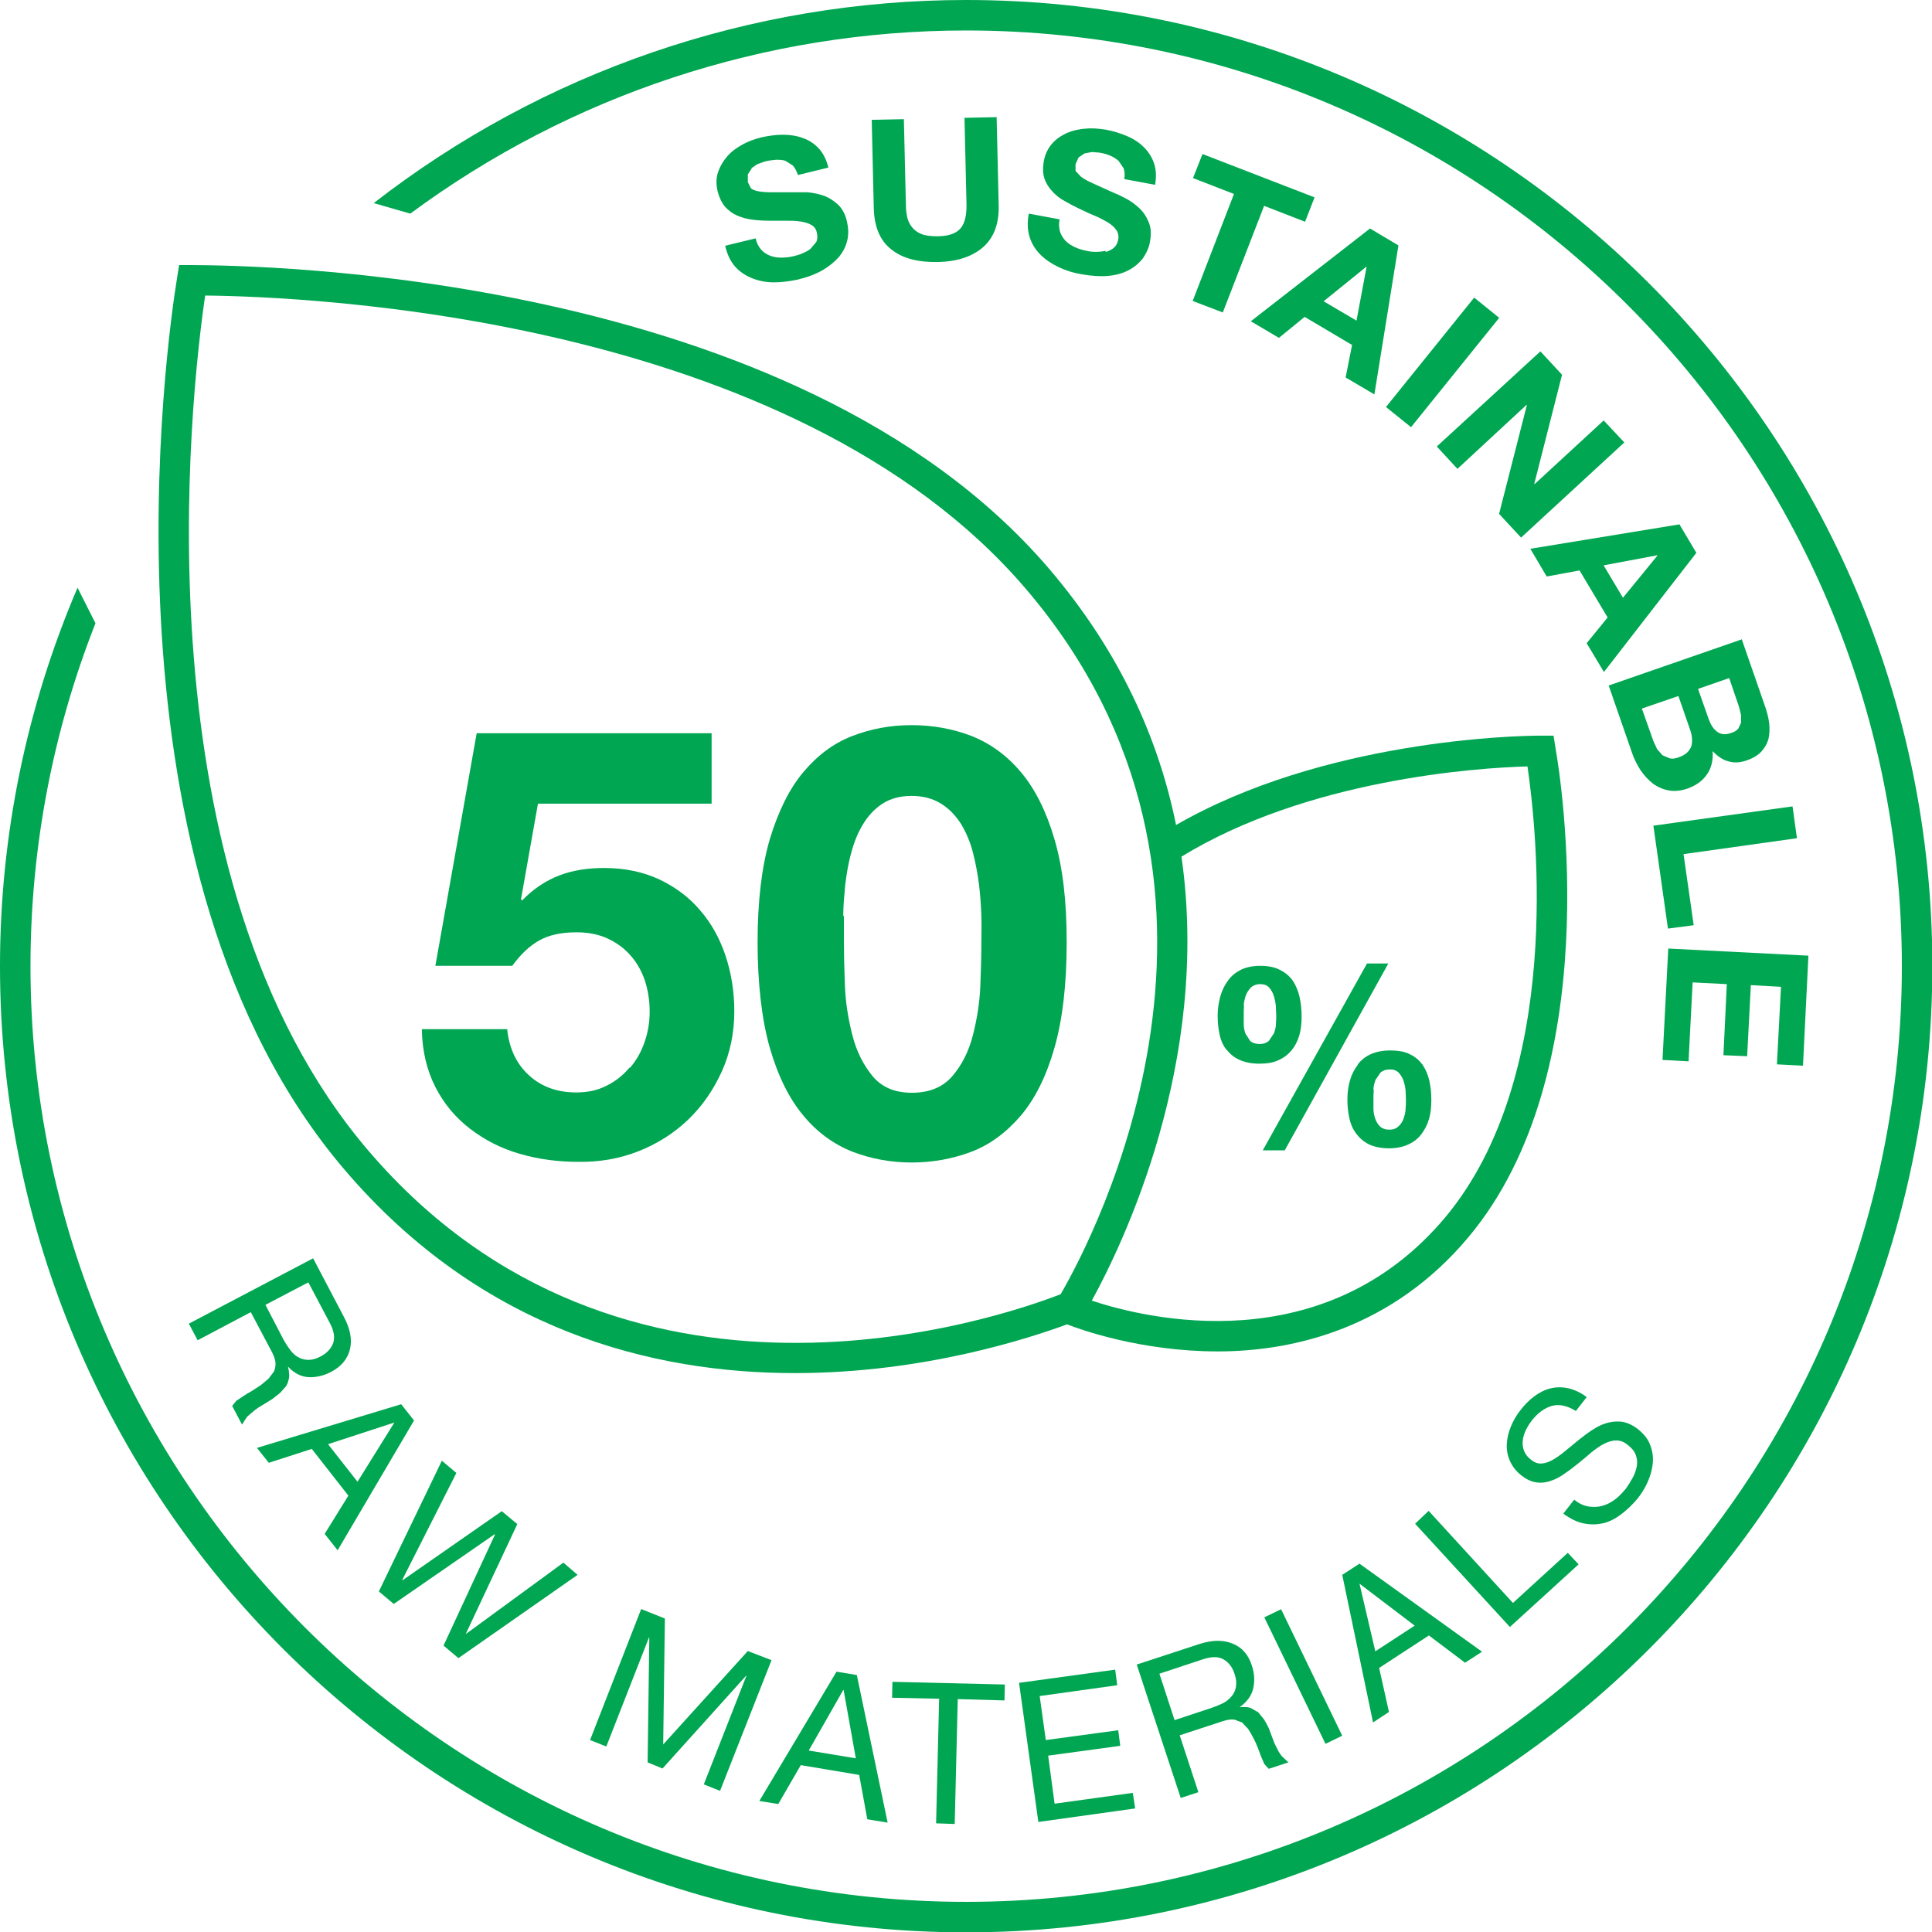
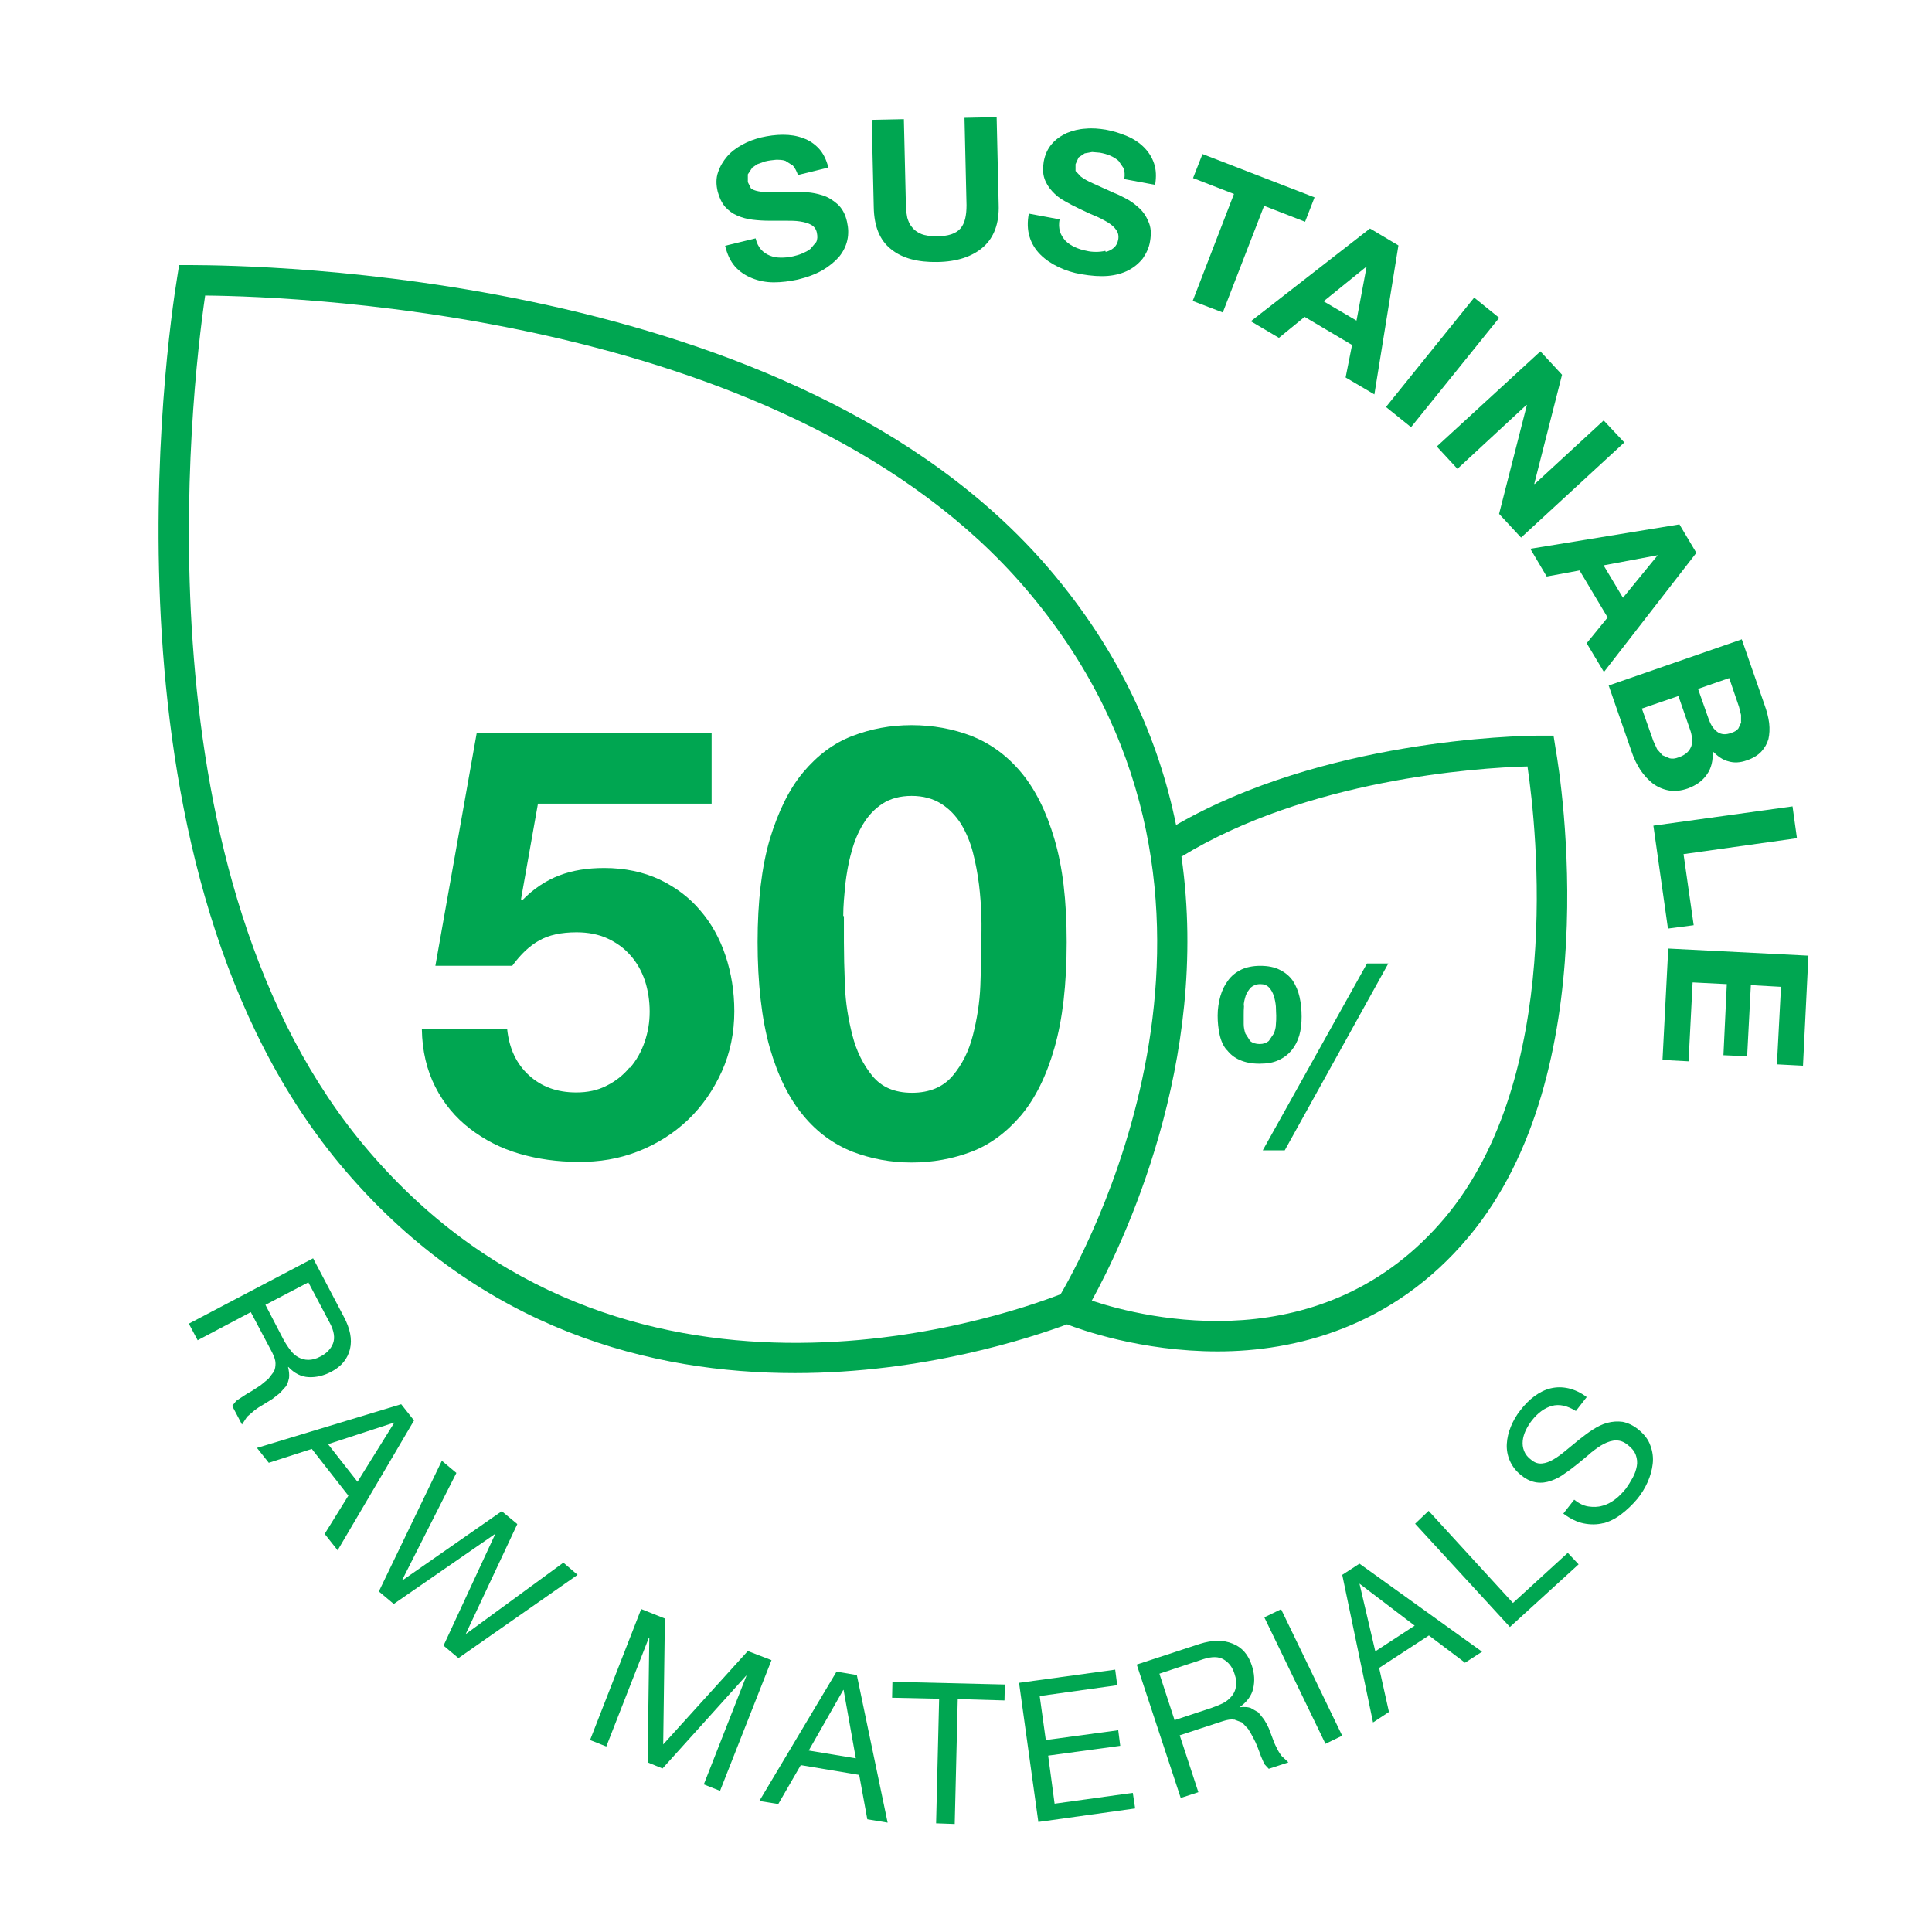
<svg xmlns="http://www.w3.org/2000/svg" width="63" height="63" viewBox="0 0 63 63" fill="none">
  <g id="Layer_1" clip-path="url(#clip0_2014_1119)">
-     <path id="Vector" d="M31.506 0C24.485 0 17.696 2.34 12.187 6.623L13.379 6.966C18.601 3.102 24.948 0.994 31.506 0.994C48.329 0.994 62.017 14.682 62.017 31.506C62.017 48.329 48.329 62.017 31.506 62.017C14.682 62.017 0.994 48.318 0.994 31.506C0.994 27.642 1.722 23.855 3.113 20.323L2.528 19.164C0.872 23.038 0 27.222 0 31.506C0 48.881 14.13 63.011 31.506 63.011C48.881 63.011 63.011 48.881 63.011 31.506C63.011 14.13 48.87 0 31.506 0Z" fill="#00A651" />
    <path id="Vector_2" d="M24.485 5.497L24.695 5.354L24.938 5.266C25.07 5.233 25.181 5.221 25.302 5.21C25.413 5.21 25.512 5.21 25.611 5.244L25.854 5.398C25.92 5.475 25.976 5.575 26.02 5.707L27.013 5.464C26.947 5.21 26.848 5.001 26.704 4.846C26.561 4.692 26.384 4.57 26.185 4.504C25.986 4.427 25.766 4.394 25.534 4.394C25.291 4.394 25.059 4.427 24.816 4.482C24.607 4.537 24.408 4.603 24.209 4.714C24.011 4.824 23.845 4.946 23.712 5.1C23.58 5.255 23.481 5.42 23.414 5.619C23.348 5.807 23.348 6.016 23.403 6.248C23.459 6.458 23.536 6.612 23.646 6.745C23.757 6.866 23.889 6.966 24.044 7.032C24.198 7.098 24.364 7.142 24.54 7.164C24.717 7.186 24.905 7.197 25.081 7.197C25.258 7.197 25.435 7.197 25.611 7.197C25.788 7.197 25.942 7.197 26.086 7.22C26.229 7.242 26.351 7.275 26.45 7.33C26.549 7.385 26.616 7.473 26.638 7.595C26.66 7.705 26.66 7.805 26.616 7.893L26.428 8.114C26.351 8.18 26.252 8.224 26.152 8.268C26.053 8.312 25.953 8.335 25.865 8.357C25.733 8.39 25.589 8.401 25.468 8.401C25.335 8.401 25.214 8.379 25.103 8.335C24.993 8.29 24.894 8.224 24.816 8.136C24.739 8.047 24.673 7.926 24.64 7.772L23.646 8.014C23.712 8.29 23.812 8.511 23.966 8.688C24.121 8.864 24.309 8.986 24.529 9.074C24.75 9.162 24.982 9.207 25.236 9.207C25.49 9.207 25.744 9.173 26.009 9.118C26.329 9.041 26.594 8.942 26.826 8.809C27.046 8.677 27.223 8.533 27.366 8.368C27.499 8.202 27.587 8.025 27.631 7.827C27.675 7.628 27.665 7.429 27.62 7.231C27.565 6.977 27.455 6.789 27.311 6.657C27.157 6.524 27.002 6.425 26.826 6.37C26.649 6.314 26.483 6.281 26.318 6.27C26.152 6.27 26.02 6.27 25.931 6.27C25.622 6.27 25.368 6.27 25.181 6.27C24.993 6.27 24.838 6.259 24.728 6.237C24.618 6.215 24.529 6.182 24.485 6.138L24.386 5.939V5.685L24.518 5.486L24.485 5.497Z" fill="#00A651" />
    <path id="Vector_3" d="M30.556 7.705C30.347 7.705 30.17 7.683 30.038 7.628C29.905 7.573 29.806 7.496 29.739 7.407C29.662 7.319 29.618 7.209 29.585 7.098C29.563 6.977 29.541 6.855 29.541 6.734L29.474 3.886L28.426 3.908L28.492 6.756C28.503 7.385 28.691 7.838 29.055 8.125C29.419 8.423 29.927 8.555 30.567 8.544C31.208 8.533 31.704 8.368 32.058 8.059C32.411 7.749 32.587 7.286 32.565 6.668L32.499 3.82L31.451 3.842L31.517 6.69C31.517 7.032 31.462 7.286 31.318 7.451C31.174 7.617 30.921 7.705 30.545 7.705" fill="#00A651" />
    <path id="Vector_4" d="M36.044 8.18C35.944 8.202 35.845 8.213 35.735 8.213C35.624 8.213 35.525 8.202 35.437 8.18C35.304 8.158 35.172 8.114 35.05 8.059C34.929 8.003 34.83 7.937 34.741 7.849C34.664 7.761 34.598 7.661 34.565 7.551C34.532 7.44 34.52 7.297 34.554 7.153L33.549 6.966C33.494 7.242 33.505 7.496 33.571 7.716C33.637 7.937 33.759 8.136 33.924 8.301C34.09 8.467 34.289 8.6 34.52 8.71C34.752 8.82 34.995 8.898 35.26 8.942C35.58 8.997 35.867 9.019 36.132 8.997C36.386 8.975 36.618 8.909 36.806 8.809C36.993 8.71 37.148 8.577 37.269 8.423C37.38 8.257 37.468 8.081 37.501 7.871C37.545 7.617 37.534 7.407 37.446 7.22C37.368 7.032 37.258 6.877 37.115 6.756C36.982 6.635 36.839 6.535 36.684 6.458C36.541 6.381 36.419 6.325 36.331 6.292C36.055 6.171 35.823 6.061 35.646 5.983C35.47 5.906 35.337 5.829 35.249 5.762L35.072 5.575V5.354L35.172 5.133L35.37 5.001L35.613 4.957L35.867 4.979C35.989 5.001 36.11 5.034 36.209 5.078C36.309 5.122 36.397 5.177 36.474 5.244L36.64 5.486C36.673 5.586 36.684 5.696 36.662 5.84L37.667 6.027C37.711 5.762 37.7 5.531 37.633 5.332C37.567 5.133 37.457 4.957 37.302 4.802C37.148 4.648 36.96 4.526 36.75 4.438C36.541 4.349 36.298 4.272 36.055 4.228C35.845 4.195 35.624 4.173 35.404 4.195C35.183 4.206 34.973 4.261 34.785 4.338C34.598 4.427 34.432 4.537 34.3 4.692C34.167 4.846 34.079 5.034 34.035 5.266C34.002 5.475 34.002 5.652 34.057 5.818C34.112 5.983 34.2 6.116 34.311 6.237C34.421 6.359 34.554 6.469 34.719 6.557C34.874 6.646 35.039 6.734 35.205 6.811C35.37 6.888 35.525 6.966 35.691 7.032C35.856 7.098 35.989 7.175 36.11 7.242C36.231 7.319 36.331 7.396 36.397 7.496C36.463 7.584 36.485 7.694 36.463 7.816C36.441 7.926 36.397 8.014 36.32 8.081C36.242 8.147 36.154 8.191 36.055 8.213" fill="#00A651" />
    <path id="Vector_5" d="M39.874 10.189L41.221 6.712L42.557 7.231L42.866 6.436L39.212 5.023L38.903 5.807L40.238 6.325L38.892 9.814L39.874 10.189Z" fill="#00A651" />
    <path id="Vector_6" d="M40.788 10.476L41.704 11.017L42.543 10.333L44.089 11.249L43.879 12.309L44.817 12.861L45.601 8.003L44.674 7.451L40.788 10.476ZM44.232 10.454L43.161 9.825L44.552 8.699H44.563L44.232 10.465V10.454Z" fill="#00A651" />
    <path id="Vector_7" d="M48.071 9.705L45.195 13.272L46.012 13.93L48.887 10.364L48.071 9.705Z" fill="#00A651" />
    <path id="Vector_8" d="M50.23 11.458L46.852 14.56L47.525 15.289L49.777 13.203L49.788 13.214L48.883 16.757L49.6 17.53L52.967 14.428L52.294 13.71L50.042 15.786L50.031 15.775L50.936 12.22L50.23 11.458Z" fill="#00A651" />
    <path id="Vector_9" d="M49.895 17.883L50.436 18.799L51.507 18.601L52.423 20.135L51.739 20.974L52.302 21.913L55.316 18.027L54.764 17.099L49.907 17.894L49.895 17.883ZM52.931 19.506L52.291 18.435L54.057 18.104L52.92 19.495L52.931 19.506Z" fill="#00A651" />
    <path id="Vector_10" d="M56.784 20.853L52.457 22.354L53.219 24.551C53.285 24.75 53.384 24.937 53.495 25.114C53.616 25.29 53.749 25.434 53.903 25.555C54.058 25.666 54.234 25.743 54.422 25.776C54.61 25.809 54.819 25.787 55.04 25.71C55.305 25.611 55.515 25.467 55.658 25.257C55.802 25.059 55.868 24.794 55.846 24.496C56.012 24.661 56.177 24.783 56.365 24.827C56.541 24.882 56.751 24.871 56.961 24.794C57.16 24.727 57.325 24.628 57.436 24.507C57.546 24.385 57.623 24.253 57.667 24.098C57.701 23.944 57.712 23.767 57.69 23.579C57.667 23.392 57.612 23.182 57.535 22.972L56.795 20.842L56.784 20.853ZM55.151 24.33C55.095 24.496 54.963 24.617 54.742 24.694C54.632 24.738 54.532 24.75 54.444 24.727L54.212 24.628L54.036 24.429L53.914 24.164L53.539 23.105L54.731 22.696L55.106 23.778C55.184 23.988 55.195 24.186 55.151 24.341M56.784 23.546L56.685 23.756C56.63 23.822 56.564 23.866 56.453 23.899C56.276 23.966 56.122 23.955 56.001 23.866C55.879 23.778 55.791 23.646 55.725 23.469L55.371 22.464L56.387 22.111L56.707 23.049L56.773 23.314V23.557L56.784 23.546Z" fill="#00A651" />
    <path id="Vector_11" d="M58.452 26.295L53.915 26.924L54.39 30.28L55.229 30.17L54.898 27.852L58.596 27.333L58.452 26.295Z" fill="#00A651" />
    <path id="Vector_12" d="M58.793 34.751L58.97 31.163L54.4 30.931L54.212 34.563L55.062 34.608L55.194 32.035L56.309 32.091L56.199 34.409L56.972 34.442L57.093 32.124L58.076 32.179L57.943 34.707L58.793 34.751Z" fill="#00A651" />
    <path id="Vector_13" d="M8.752 44.962L8.498 45.172L8.211 45.359C8.112 45.415 8.013 45.47 7.935 45.525L7.704 45.68L7.571 45.845L7.891 46.452L8.057 46.199L8.3 45.989C8.388 45.922 8.487 45.856 8.587 45.801L8.874 45.624L9.128 45.426L9.326 45.205C9.382 45.117 9.404 45.028 9.426 44.929C9.437 44.83 9.426 44.708 9.393 44.576H9.404C9.602 44.785 9.823 44.896 10.066 44.907C10.309 44.918 10.552 44.863 10.806 44.73C11.137 44.554 11.335 44.311 11.413 43.991C11.49 43.67 11.413 43.317 11.214 42.942L10.21 41.032L6.158 43.163L6.445 43.704L8.178 42.787L8.874 44.101C8.94 44.233 8.984 44.355 8.984 44.454C8.984 44.554 8.973 44.642 8.929 44.73L8.752 44.962ZM8.642 42.556L10.055 41.816L10.761 43.152C10.894 43.406 10.927 43.626 10.861 43.803C10.795 43.98 10.651 44.134 10.452 44.233C10.309 44.311 10.176 44.344 10.055 44.344C9.934 44.344 9.823 44.311 9.724 44.256C9.624 44.2 9.536 44.123 9.459 44.013C9.382 43.913 9.304 43.792 9.238 43.67L8.653 42.544L8.642 42.556Z" fill="#00A651" />
    <path id="Vector_14" d="M11.006 50.559L13.501 46.32L13.082 45.79L8.379 47.214L8.765 47.7L10.167 47.247L11.36 48.771L10.587 50.018L11.006 50.548V50.559ZM10.697 47.093L12.861 46.386L11.658 48.318L10.697 47.093Z" fill="#00A651" />
    <path id="Vector_15" d="M14.949 54.069L18.834 51.354L18.371 50.956L15.203 53.274H15.191L16.869 49.698L16.362 49.278L13.127 51.53L13.116 51.519L14.882 48.031L14.408 47.633L12.354 51.895L12.84 52.303L16.13 50.029L16.141 50.04L14.463 53.661L14.949 54.069Z" fill="#00A651" />
    <path id="Vector_16" d="M23.48 58.397L25.158 54.136L24.385 53.838L21.626 56.884L21.681 52.778L20.908 52.469L19.241 56.741L19.771 56.951L21.162 53.396L21.173 53.407L21.118 57.469L21.604 57.668L24.33 54.643H24.341L22.95 58.187L23.48 58.397Z" fill="#00A651" />
    <path id="Vector_17" d="M26.108 57.558L28.017 57.878L28.282 59.324L28.945 59.434L27.94 54.621L27.278 54.511L24.761 58.728L25.379 58.827L26.119 57.547L26.108 57.558ZM27.498 55.107H27.509L27.907 57.337L26.372 57.083L27.498 55.107Z" fill="#00A651" />
    <path id="Vector_18" d="M31.132 59.478L31.231 55.405L32.755 55.449L32.766 54.93L29.101 54.842L29.09 55.361L30.624 55.394L30.525 59.456L31.132 59.478Z" fill="#00A651" />
    <path id="Vector_19" d="M36.365 54.445L33.23 54.875L33.859 59.412L37.016 58.971L36.939 58.463L34.389 58.816L34.179 57.249L36.53 56.929L36.464 56.421L34.102 56.741L33.903 55.306L36.431 54.953L36.365 54.445Z" fill="#00A651" />
    <path id="Vector_20" d="M40.236 56.068L40.501 56.167L40.699 56.377C40.754 56.465 40.81 56.553 40.865 56.664C40.92 56.763 40.964 56.862 41.008 56.973C41.053 57.083 41.086 57.182 41.119 57.271L41.229 57.525L41.373 57.679L42.013 57.469L41.792 57.26C41.726 57.171 41.671 57.083 41.627 56.984C41.571 56.884 41.527 56.774 41.494 56.675C41.45 56.564 41.417 56.465 41.373 56.355C41.328 56.255 41.273 56.156 41.218 56.068L41.03 55.836L40.776 55.692C40.677 55.659 40.567 55.659 40.423 55.67C40.666 55.493 40.81 55.295 40.865 55.063C40.92 54.82 40.909 54.577 40.821 54.312C40.71 53.959 40.501 53.716 40.191 53.595C39.893 53.473 39.54 53.473 39.121 53.606L37.067 54.279L38.502 58.629L39.077 58.441L38.469 56.586L39.882 56.123C40.026 56.078 40.147 56.056 40.247 56.078M38.304 56.101L37.807 54.577L39.242 54.102C39.518 54.014 39.739 54.014 39.904 54.114C40.07 54.213 40.191 54.367 40.258 54.588C40.313 54.743 40.324 54.886 40.302 55.008C40.28 55.129 40.236 55.228 40.158 55.317C40.081 55.405 39.993 55.482 39.882 55.538C39.772 55.593 39.639 55.648 39.507 55.692L38.304 56.09V56.101Z" fill="#00A651" />
    <path id="Vector_21" d="M41.775 52.475L41.228 52.739L43.222 56.864L43.768 56.6L41.775 52.475Z" fill="#00A651" />
    <path id="Vector_22" d="M47.765 54.224L48.328 53.86L44.331 50.989L43.769 51.354L44.773 56.167L45.292 55.825L44.972 54.389L46.595 53.33L47.765 54.213V54.224ZM44.85 53.86L44.331 51.641L46.131 53.01L44.828 53.86H44.85Z" fill="#00A651" />
    <path id="Vector_23" d="M51.476 51.011L51.123 50.636L49.335 52.27L46.586 49.267L46.145 49.687L49.236 53.054L51.476 51.011Z" fill="#00A651" />
    <path id="Vector_24" d="M52.27 49.676C52.48 49.621 52.678 49.521 52.866 49.378C53.054 49.234 53.23 49.069 53.396 48.87C53.528 48.704 53.639 48.528 53.727 48.329C53.815 48.13 53.871 47.932 53.893 47.733C53.915 47.534 53.893 47.336 53.816 47.137C53.749 46.938 53.617 46.773 53.429 46.618C53.252 46.474 53.076 46.397 52.91 46.364C52.745 46.342 52.579 46.353 52.413 46.397C52.248 46.441 52.093 46.519 51.939 46.618C51.784 46.717 51.641 46.828 51.486 46.949C51.343 47.071 51.199 47.181 51.056 47.302C50.923 47.413 50.791 47.512 50.658 47.589C50.526 47.667 50.404 47.711 50.283 47.722C50.161 47.733 50.051 47.7 49.941 47.611C49.819 47.523 49.742 47.424 49.698 47.313C49.654 47.203 49.643 47.093 49.654 46.982C49.665 46.872 49.698 46.761 49.753 46.64C49.808 46.53 49.874 46.419 49.952 46.32C50.151 46.066 50.371 45.911 50.603 45.845C50.846 45.779 51.1 45.834 51.387 46.011L51.74 45.558C51.541 45.404 51.332 45.315 51.144 45.271C50.945 45.227 50.758 45.227 50.57 45.271C50.382 45.315 50.206 45.404 50.04 45.525C49.874 45.647 49.72 45.801 49.576 45.989C49.444 46.154 49.345 46.331 49.267 46.519C49.19 46.706 49.146 46.894 49.135 47.082C49.124 47.269 49.157 47.457 49.234 47.634C49.312 47.81 49.433 47.976 49.621 48.119C49.786 48.252 49.952 48.318 50.106 48.34C50.272 48.362 50.426 48.34 50.581 48.285C50.736 48.23 50.89 48.152 51.034 48.042C51.188 47.943 51.332 47.821 51.475 47.711C51.619 47.589 51.762 47.479 51.895 47.358C52.038 47.247 52.171 47.148 52.303 47.082C52.436 47.015 52.568 46.971 52.7 46.971C52.833 46.971 52.954 47.015 53.076 47.115C53.208 47.214 53.297 47.325 53.341 47.446C53.385 47.567 53.396 47.689 53.374 47.81C53.352 47.932 53.308 48.064 53.241 48.185C53.175 48.307 53.098 48.428 53.021 48.539C52.91 48.671 52.8 48.793 52.667 48.892C52.535 48.991 52.391 49.069 52.248 49.102C52.104 49.146 51.95 49.146 51.795 49.124C51.641 49.102 51.486 49.025 51.332 48.903L50.978 49.356C51.199 49.521 51.42 49.632 51.641 49.676C51.861 49.72 52.082 49.72 52.292 49.665" fill="#00A651" />
    <path id="Vector_25" d="M20.523 34.817C20.324 35.06 20.07 35.259 19.783 35.402C19.485 35.557 19.154 35.623 18.79 35.623C18.16 35.623 17.653 35.435 17.244 35.06C16.836 34.685 16.604 34.188 16.538 33.559H13.756C13.767 34.276 13.921 34.905 14.197 35.446C14.473 35.987 14.849 36.44 15.323 36.804C15.798 37.169 16.328 37.444 16.935 37.621C17.542 37.798 18.183 37.886 18.845 37.886C19.54 37.897 20.192 37.787 20.81 37.544C21.428 37.301 21.969 36.959 22.433 36.517C22.896 36.076 23.261 35.546 23.537 34.939C23.812 34.331 23.945 33.669 23.945 32.974C23.945 32.333 23.846 31.726 23.658 31.163C23.47 30.6 23.194 30.103 22.83 29.684C22.477 29.265 22.035 28.933 21.505 28.679C20.986 28.436 20.379 28.304 19.706 28.304C19.154 28.304 18.668 28.381 18.238 28.547C17.807 28.712 17.399 28.977 17.023 29.364L16.99 29.32L17.542 26.207H23.205V23.91H15.544L14.197 31.494H16.703C16.979 31.119 17.266 30.843 17.586 30.666C17.895 30.49 18.304 30.401 18.801 30.401C19.176 30.401 19.518 30.468 19.805 30.6C20.092 30.733 20.346 30.909 20.556 31.152C20.766 31.384 20.92 31.66 21.031 31.98C21.13 32.289 21.185 32.631 21.185 32.985C21.185 33.338 21.13 33.658 21.02 33.978C20.909 34.298 20.755 34.574 20.545 34.817" fill="#00A651" />
    <path id="Vector_26" d="M26.194 36.374C26.647 36.926 27.188 37.312 27.795 37.555C28.402 37.787 29.043 37.908 29.727 37.908C30.411 37.908 31.074 37.787 31.681 37.555C32.288 37.323 32.818 36.926 33.292 36.374C33.756 35.822 34.12 35.093 34.385 34.166C34.65 33.239 34.783 32.102 34.783 30.722C34.783 29.342 34.65 28.271 34.385 27.366C34.12 26.461 33.756 25.732 33.292 25.18C32.829 24.628 32.288 24.242 31.681 23.999C31.074 23.767 30.422 23.646 29.727 23.646C29.031 23.646 28.402 23.767 27.795 23.999C27.188 24.231 26.658 24.628 26.194 25.18C25.731 25.732 25.378 26.461 25.102 27.366C24.837 28.271 24.704 29.397 24.704 30.722C24.704 32.046 24.837 33.239 25.102 34.166C25.366 35.082 25.731 35.822 26.194 36.374ZM27.497 29.872C27.497 29.541 27.53 29.198 27.563 28.845C27.607 28.492 27.663 28.139 27.762 27.796C27.85 27.454 27.983 27.134 28.148 26.869C28.314 26.593 28.524 26.372 28.777 26.207C29.031 26.041 29.352 25.953 29.727 25.953C30.102 25.953 30.422 26.041 30.687 26.207C30.952 26.372 31.162 26.593 31.339 26.869C31.504 27.145 31.637 27.454 31.725 27.796C31.813 28.139 31.88 28.492 31.924 28.845C31.968 29.198 31.99 29.541 32.001 29.872C32.012 30.203 32.001 30.49 32.001 30.722C32.001 31.119 31.99 31.583 31.968 32.146C31.946 32.698 31.857 33.239 31.725 33.757C31.593 34.276 31.372 34.718 31.063 35.082C30.753 35.446 30.312 35.634 29.738 35.634C29.164 35.634 28.744 35.446 28.446 35.082C28.148 34.718 27.927 34.276 27.795 33.757C27.663 33.239 27.574 32.709 27.552 32.146C27.53 31.594 27.519 31.119 27.519 30.722C27.519 30.49 27.519 30.203 27.519 29.872" fill="#00A651" />
-     <path id="Vector_27" d="M44.279 34.718C44.168 34.861 44.08 35.027 44.025 35.215C43.97 35.402 43.937 35.612 43.937 35.844C43.937 36.076 43.959 36.274 44.003 36.473C44.047 36.672 44.124 36.837 44.235 36.981C44.345 37.124 44.477 37.235 44.654 37.323C44.831 37.4 45.04 37.445 45.294 37.445C45.537 37.445 45.747 37.4 45.913 37.323C46.089 37.246 46.233 37.136 46.343 36.992C46.453 36.849 46.542 36.683 46.597 36.495C46.652 36.307 46.674 36.098 46.674 35.866C46.674 35.634 46.652 35.435 46.608 35.237C46.564 35.038 46.487 34.873 46.387 34.718C46.277 34.574 46.144 34.453 45.968 34.376C45.802 34.287 45.581 34.254 45.327 34.254C45.085 34.254 44.875 34.298 44.698 34.376C44.522 34.453 44.378 34.574 44.268 34.718M44.786 35.535C44.786 35.424 44.82 35.314 44.853 35.215L45.018 34.972C45.096 34.906 45.195 34.873 45.327 34.873C45.449 34.873 45.537 34.906 45.614 34.983C45.681 35.06 45.736 35.148 45.769 35.248C45.802 35.347 45.824 35.458 45.835 35.568C45.835 35.678 45.846 35.778 45.846 35.855C45.846 35.943 45.846 36.043 45.835 36.153C45.835 36.263 45.802 36.374 45.769 36.473C45.736 36.572 45.681 36.661 45.603 36.727C45.526 36.804 45.427 36.837 45.305 36.837C45.184 36.837 45.074 36.804 44.996 36.727C44.93 36.661 44.875 36.572 44.842 36.473C44.809 36.374 44.786 36.263 44.786 36.153C44.786 36.043 44.786 35.932 44.786 35.844C44.786 35.756 44.786 35.645 44.798 35.535" fill="#00A651" />
    <path id="Vector_28" d="M41.894 37.511L45.272 31.417H44.577L41.177 37.511H41.894Z" fill="#00A651" />
    <path id="Vector_29" d="M40.004 34.232C40.114 34.376 40.247 34.486 40.424 34.563C40.6 34.641 40.81 34.685 41.064 34.685C41.318 34.685 41.517 34.652 41.682 34.574C41.859 34.497 42.002 34.387 42.113 34.254C42.223 34.122 42.311 33.956 42.367 33.769C42.422 33.581 42.444 33.371 42.444 33.15C42.444 32.93 42.422 32.709 42.377 32.51C42.333 32.311 42.256 32.135 42.157 31.98C42.046 31.826 41.914 31.715 41.737 31.627C41.572 31.539 41.351 31.494 41.097 31.494C40.854 31.494 40.644 31.539 40.479 31.616C40.302 31.704 40.159 31.815 40.048 31.969C39.938 32.113 39.85 32.289 39.794 32.488C39.739 32.687 39.706 32.897 39.706 33.117C39.706 33.338 39.728 33.548 39.772 33.746C39.816 33.945 39.894 34.111 40.004 34.243M40.556 32.808C40.556 32.687 40.589 32.576 40.622 32.466C40.655 32.367 40.722 32.278 40.788 32.201C40.865 32.135 40.965 32.091 41.097 32.091C41.218 32.091 41.307 32.124 41.384 32.201C41.45 32.278 41.505 32.367 41.538 32.477C41.572 32.587 41.594 32.698 41.605 32.819C41.605 32.941 41.616 33.04 41.616 33.117C41.616 33.206 41.616 33.305 41.605 33.404C41.605 33.515 41.572 33.614 41.538 33.702L41.373 33.945C41.296 34.011 41.196 34.044 41.075 34.044C40.953 34.044 40.843 34.011 40.766 33.945L40.611 33.702C40.578 33.603 40.556 33.504 40.556 33.393C40.556 33.283 40.556 33.184 40.556 33.095C40.556 33.007 40.556 32.897 40.567 32.775" fill="#00A651" />
    <path id="Vector_30" d="M25.921 44.775C30.137 44.775 33.593 43.627 34.796 43.185C35.215 43.35 37.202 44.068 39.708 44.068C42.214 44.068 45.416 43.295 47.888 40.337C52.392 34.961 50.913 25.467 50.725 24.407L50.659 23.988H50.24C49.379 23.988 43.141 24.142 38.35 26.902C37.788 24.131 36.54 21.272 34.2 18.535C25.865 8.809 8.225 8.655 6.26 8.644H5.84L5.774 9.063C5.454 11.017 2.937 28.459 11.261 38.173C15.731 43.395 21.284 44.775 25.921 44.775ZM38.516 27.94C42.623 25.423 48.109 25.037 49.809 24.992C50.118 27.09 50.979 35.082 47.127 39.697C43.163 44.421 37.357 42.997 35.602 42.412C36.595 40.602 39.487 34.652 38.527 27.94M6.69 9.637C9.969 9.67 25.821 10.289 33.438 19.186C41.717 28.856 35.679 40.326 34.586 42.203C32.566 42.986 20.302 47.203 12.022 37.533C4.405 28.635 6.216 12.883 6.69 9.637Z" fill="#00A651" />
  </g>
  <defs>
    <clipPath id="clip0_2014_1119">
      <rect width="63" height="63" fill="white" />
    </clipPath>
  </defs>
</svg>